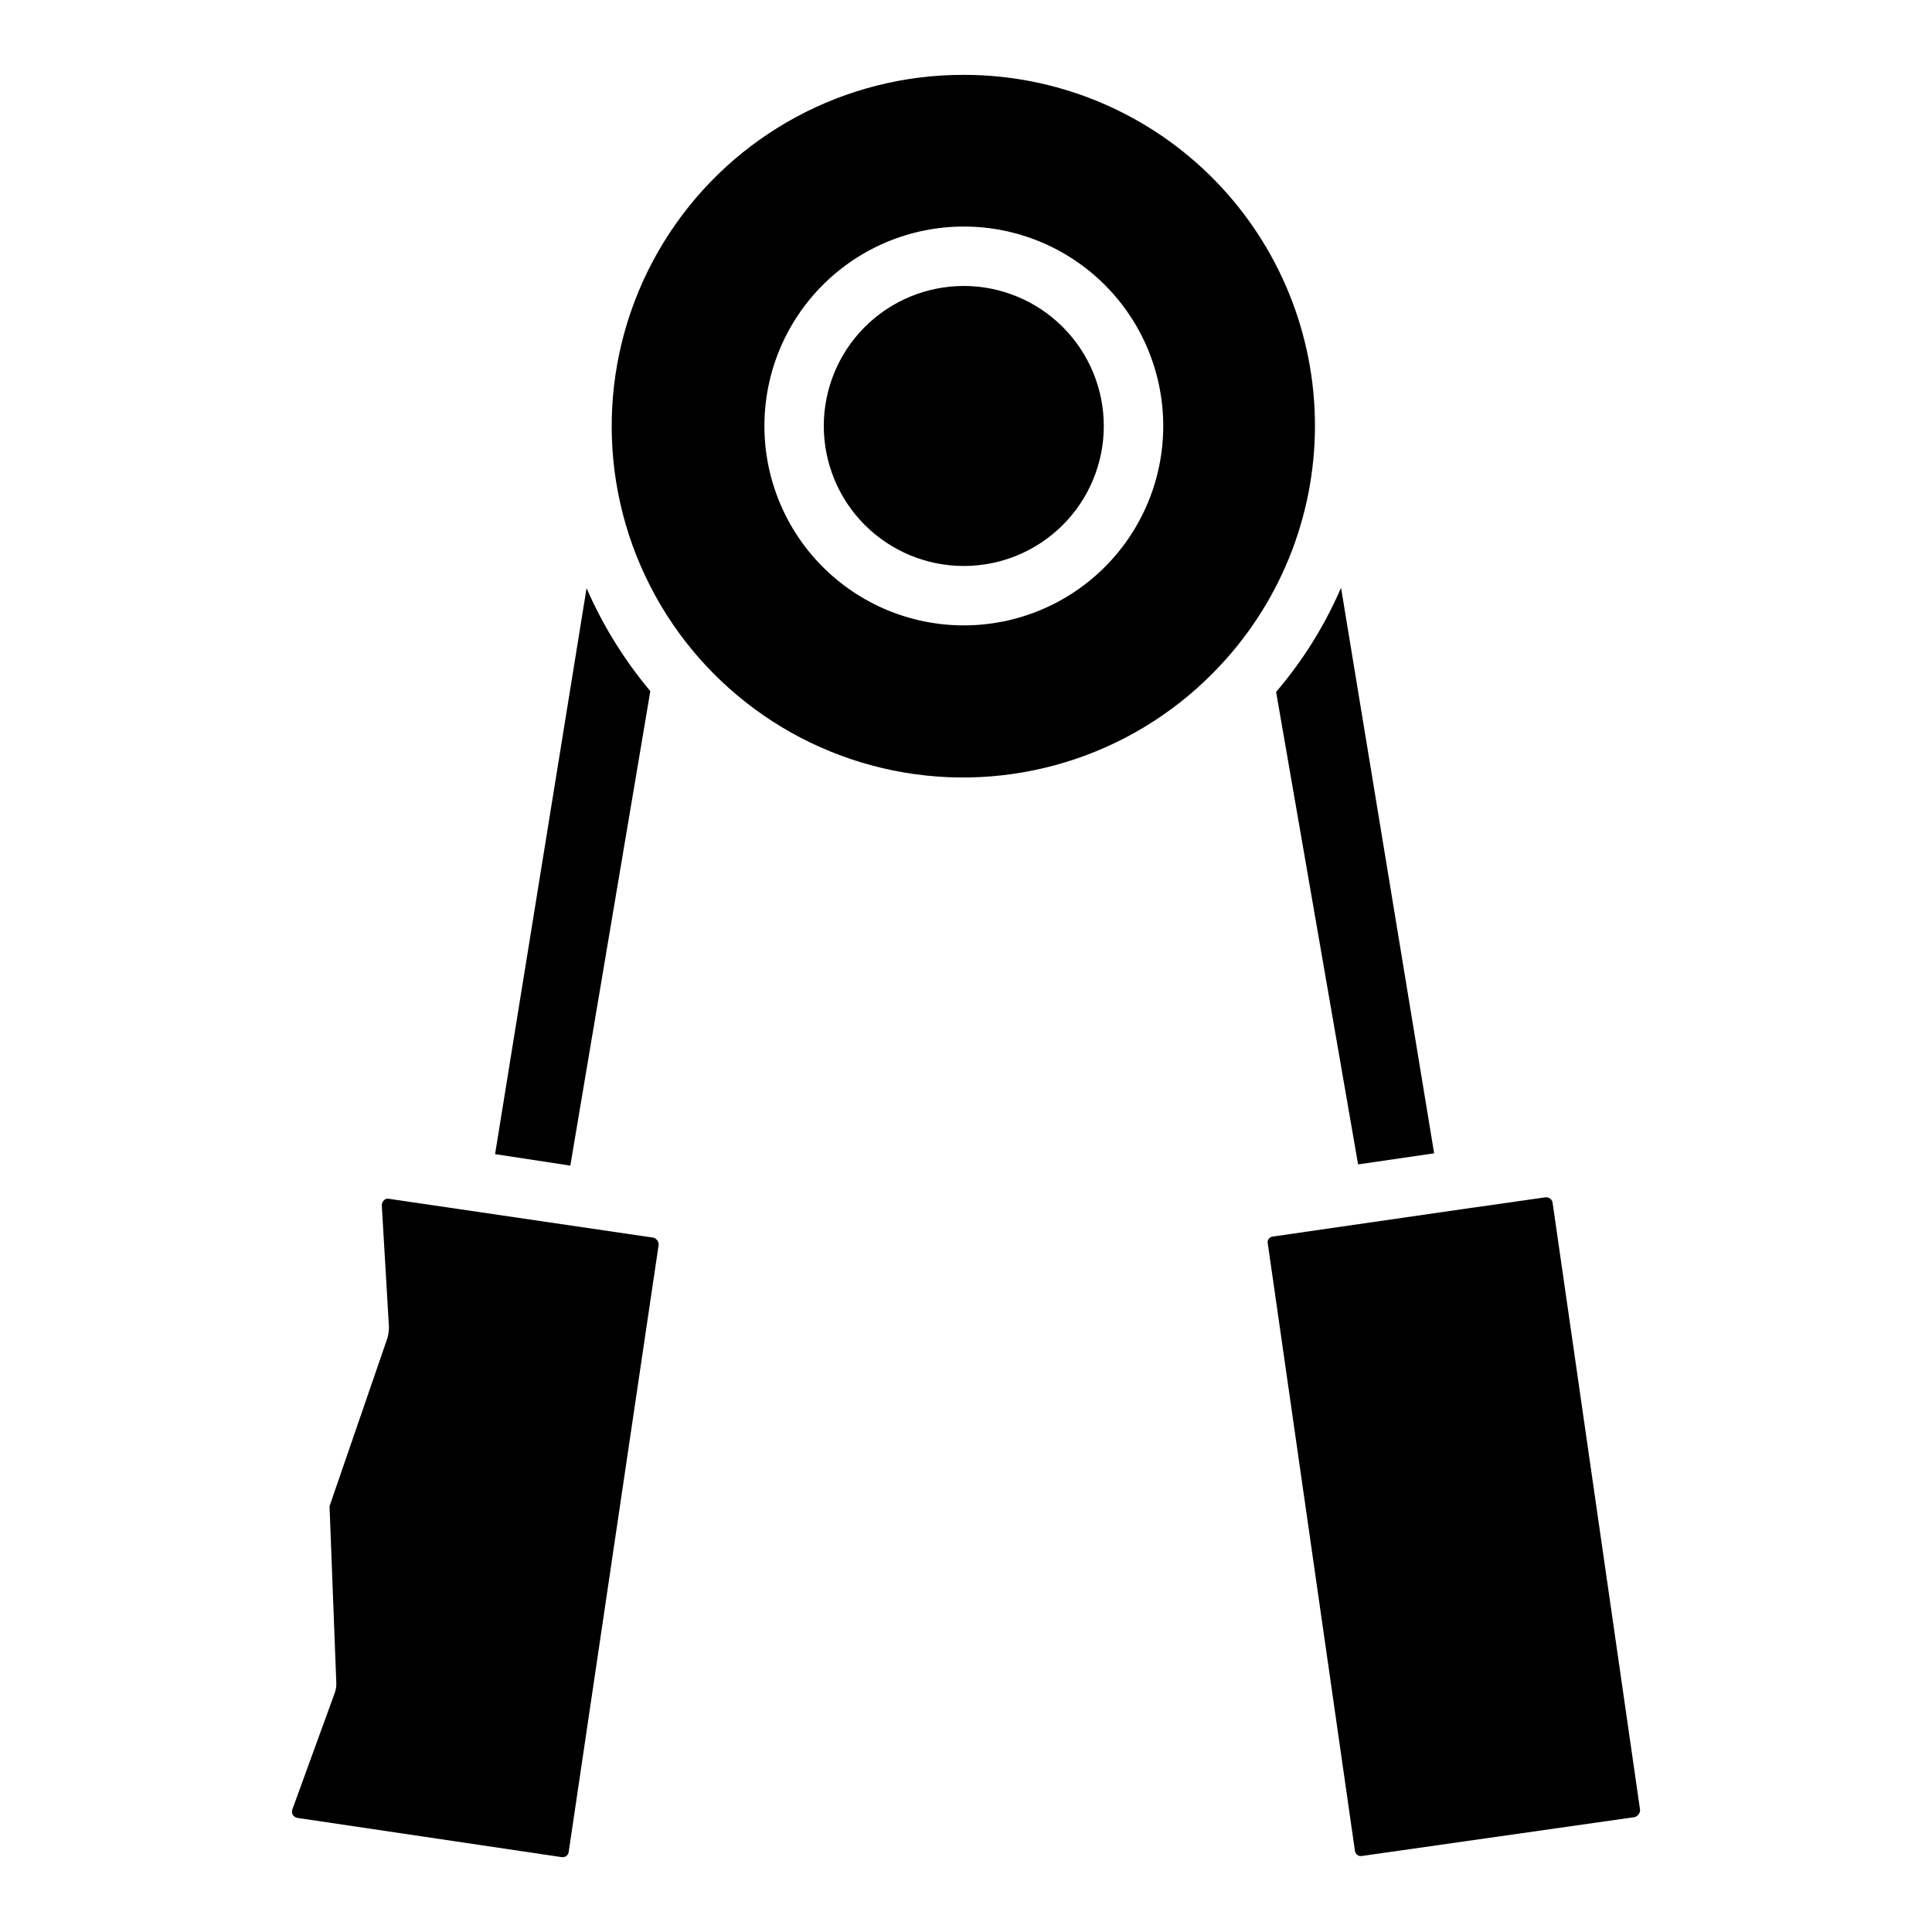
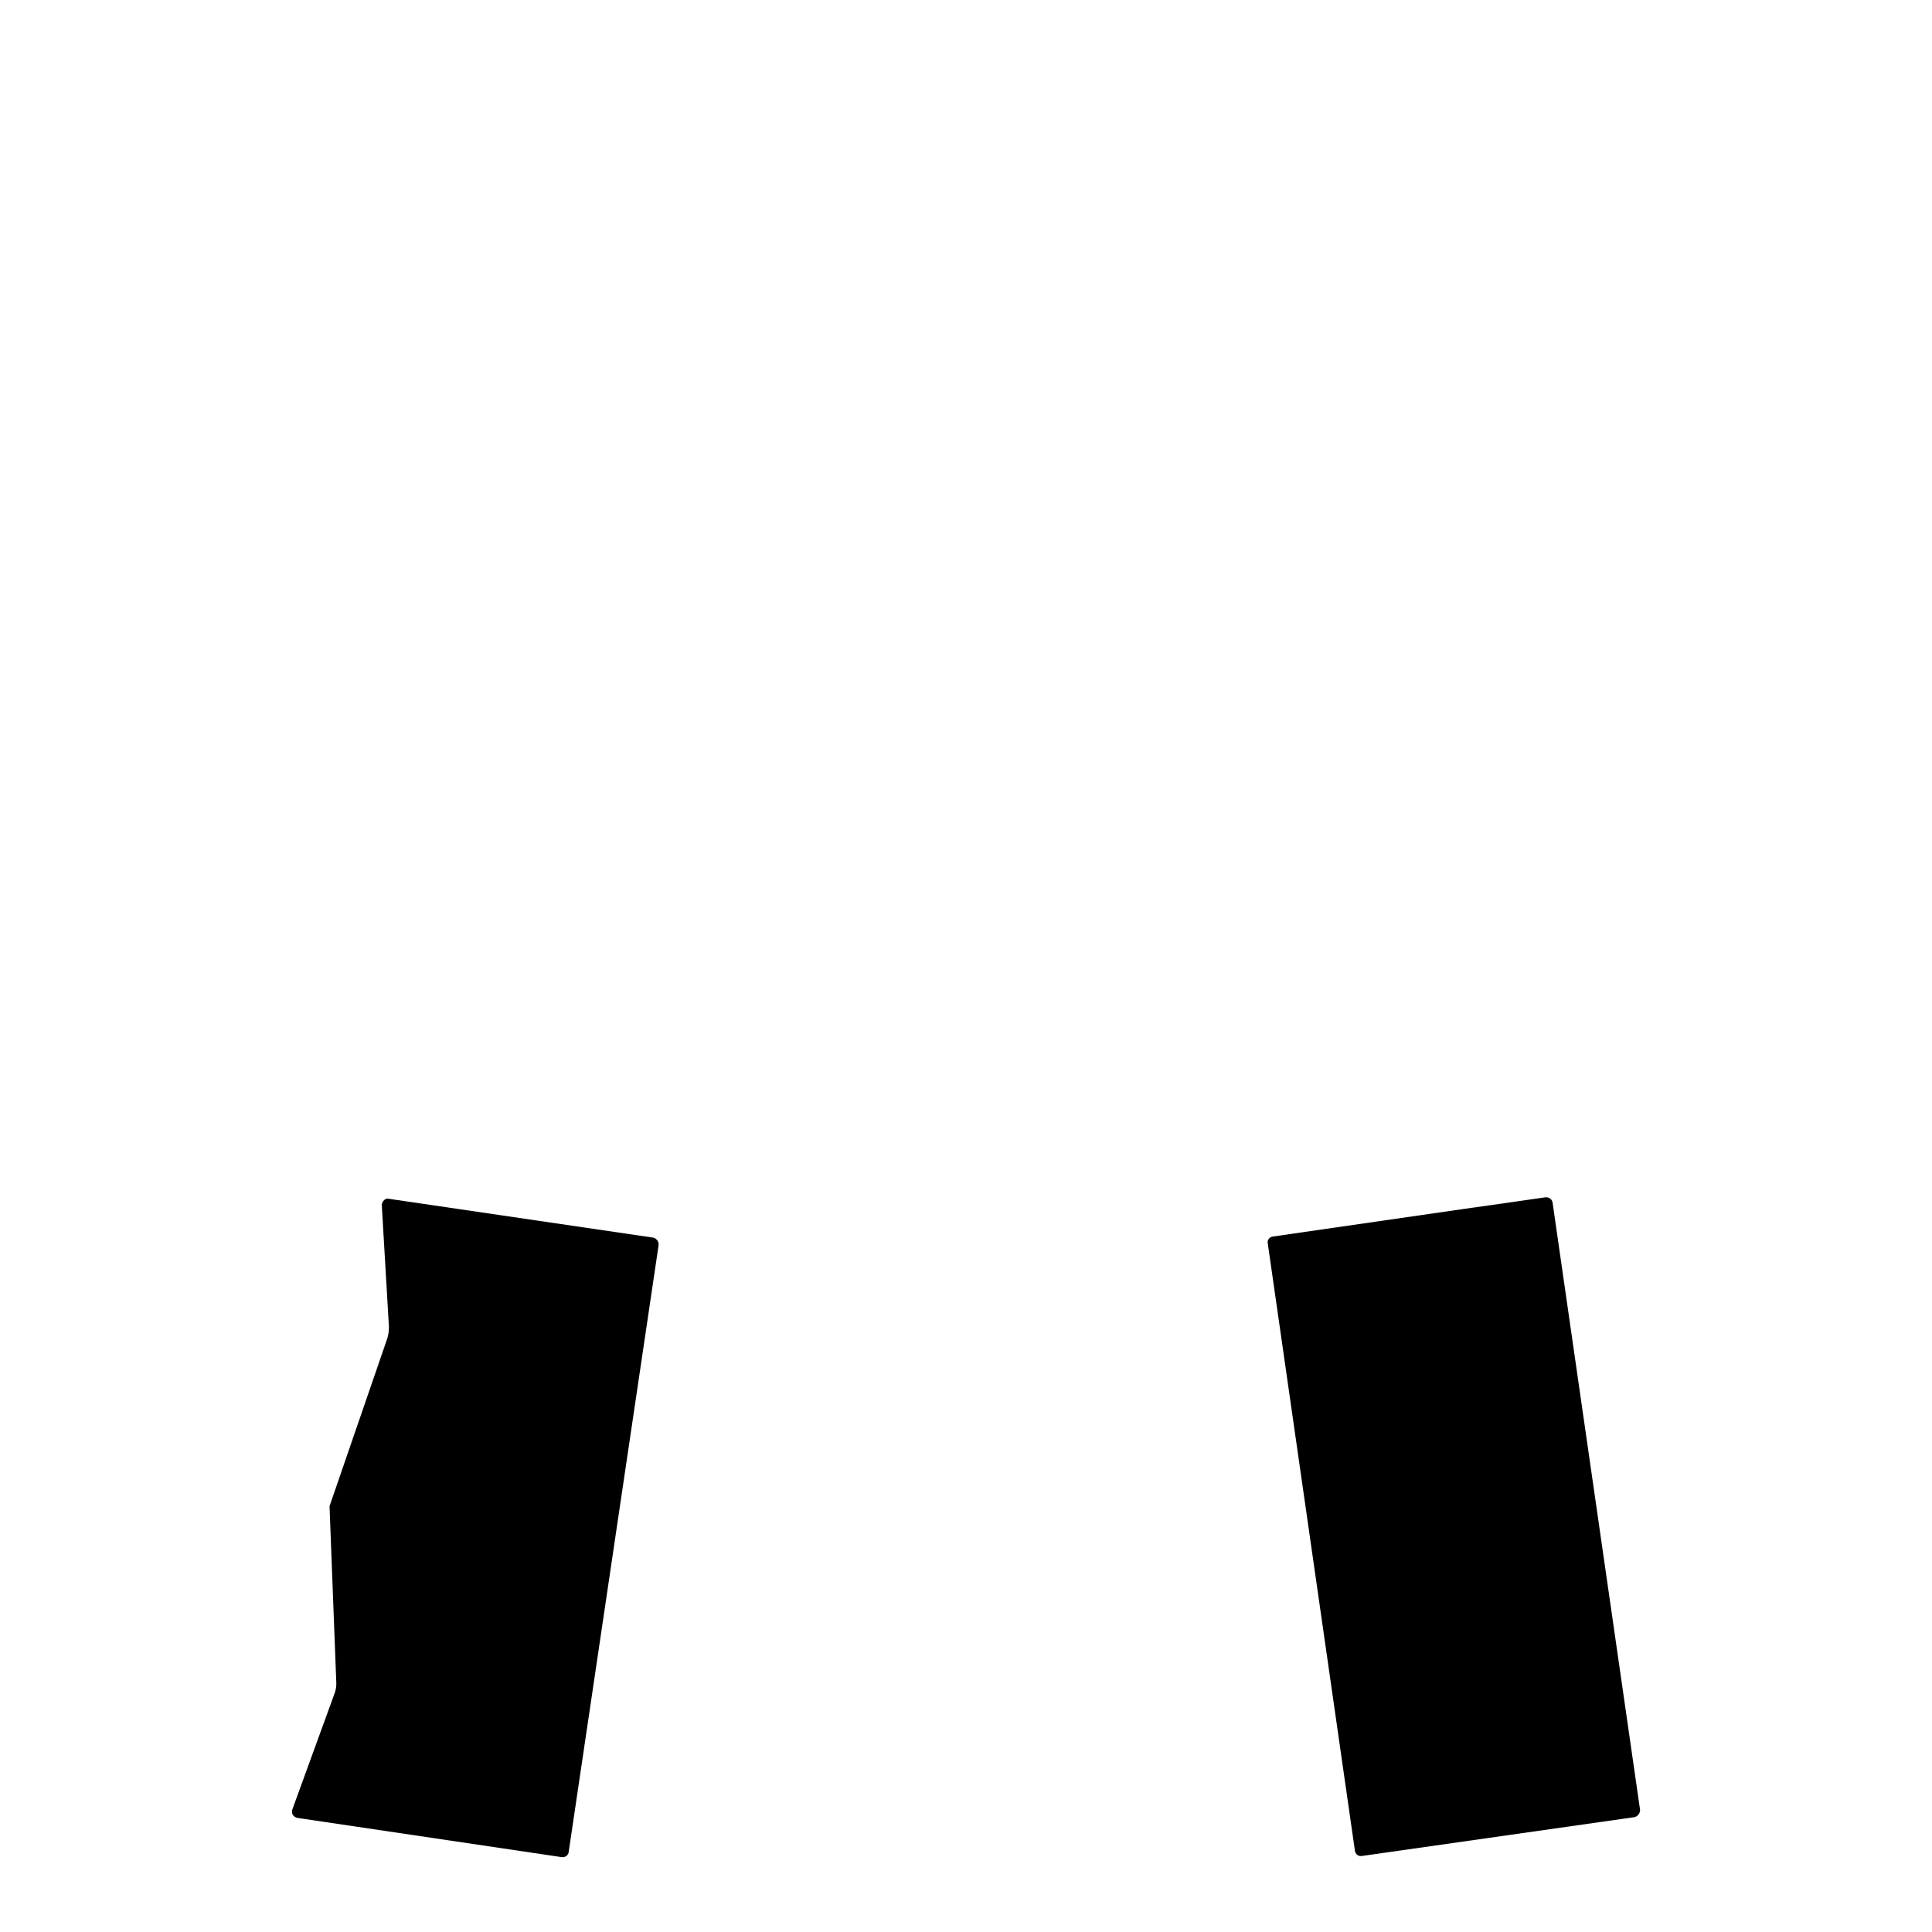
<svg xmlns="http://www.w3.org/2000/svg" fill="#000000" width="800px" height="800px" version="1.1" viewBox="144 144 512 512">
  <g>
-     <path d="m524.06 449.64-20.152 2.938-21.727-125.21c7.086-8.289 12.891-17.594 17.211-27.605z" />
    <path d="m578.64 623.67c-0.012 0.887-0.613 1.66-1.469 1.891l-72.215 10.285c-0.434 0.09-0.883-0.008-1.242-0.27-0.359-0.258-0.594-0.656-0.645-1.094l-23.09-160.9-0.004-0.004c-0.105-0.434-0.016-0.895 0.25-1.258 0.262-0.363 0.668-0.594 1.117-0.629l53.004-7.66h0.105l19.102-2.731h0.316c0.777 0.035 1.43 0.598 1.574 1.363z" />
    <path d="m318.55 473.89-23.828 160.8c-0.035 0.453-0.258 0.871-0.617 1.152-0.359 0.277-0.824 0.395-1.27 0.316l-70.008-10.391h-0.004c-0.516-0.098-0.969-0.402-1.258-0.84-0.207-0.426-0.246-0.914-0.105-1.367l11.23-30.859v0.004c0.352-0.977 0.496-2.012 0.422-3.047l-1.785-46.496 15.324-44.504c0.293-0.988 0.434-2.012 0.418-3.043l-1.891-32.223h0.004c0.008-0.523 0.238-1.02 0.629-1.363 0.363-0.348 0.887-0.469 1.363-0.316l70.008 10.285c0.828 0.25 1.387 1.023 1.367 1.891z" />
-     <path d="m316.34 327.16-21.199 125.74-19.941-3.043 24.246-149.99h-0.004c4.297 9.859 9.988 19.051 16.898 27.289z" />
-     <path d="m399.37 163.84c-31.406-0.055-60.727 15.73-77.973 41.98-17.246 26.25-20.094 59.426-7.574 88.23 12.516 28.805 38.715 49.355 69.676 54.656 30.957 5.297 62.5-5.367 83.887-28.371 0-0.055 0.047-0.102 0.105-0.102 16.574-17.773 25.535-41.324 24.961-65.617-0.578-24.293-10.641-47.398-28.035-64.363-17.398-16.965-40.746-26.445-65.047-26.414zm0 145.89v0.004c-14.016-0.016-27.449-5.598-37.352-15.516-9.902-9.922-15.457-23.371-15.441-37.387 0.012-14.016 5.594-27.453 15.516-37.352 9.922-9.902 23.367-15.457 37.383-15.441 14.016 0.012 27.453 5.594 37.355 15.516 9.898 9.918 15.453 23.367 15.441 37.383s-5.594 27.453-15.512 37.355c-9.922 9.902-23.371 15.457-37.391 15.441z" />
-     <path d="m436.52 256.94c-0.012 9.836-3.93 19.262-10.891 26.207-6.961 6.949-16.395 10.848-26.23 10.844-9.832-0.004-19.262-3.914-26.219-10.867-6.953-6.953-10.859-16.383-10.867-26.219-0.004-9.836 3.898-19.27 10.844-26.23 6.949-6.957 16.375-10.875 26.207-10.891 9.859-0.004 19.312 3.906 26.281 10.879 6.969 6.969 10.883 16.422 10.875 26.277z" />
  </g>
</svg>